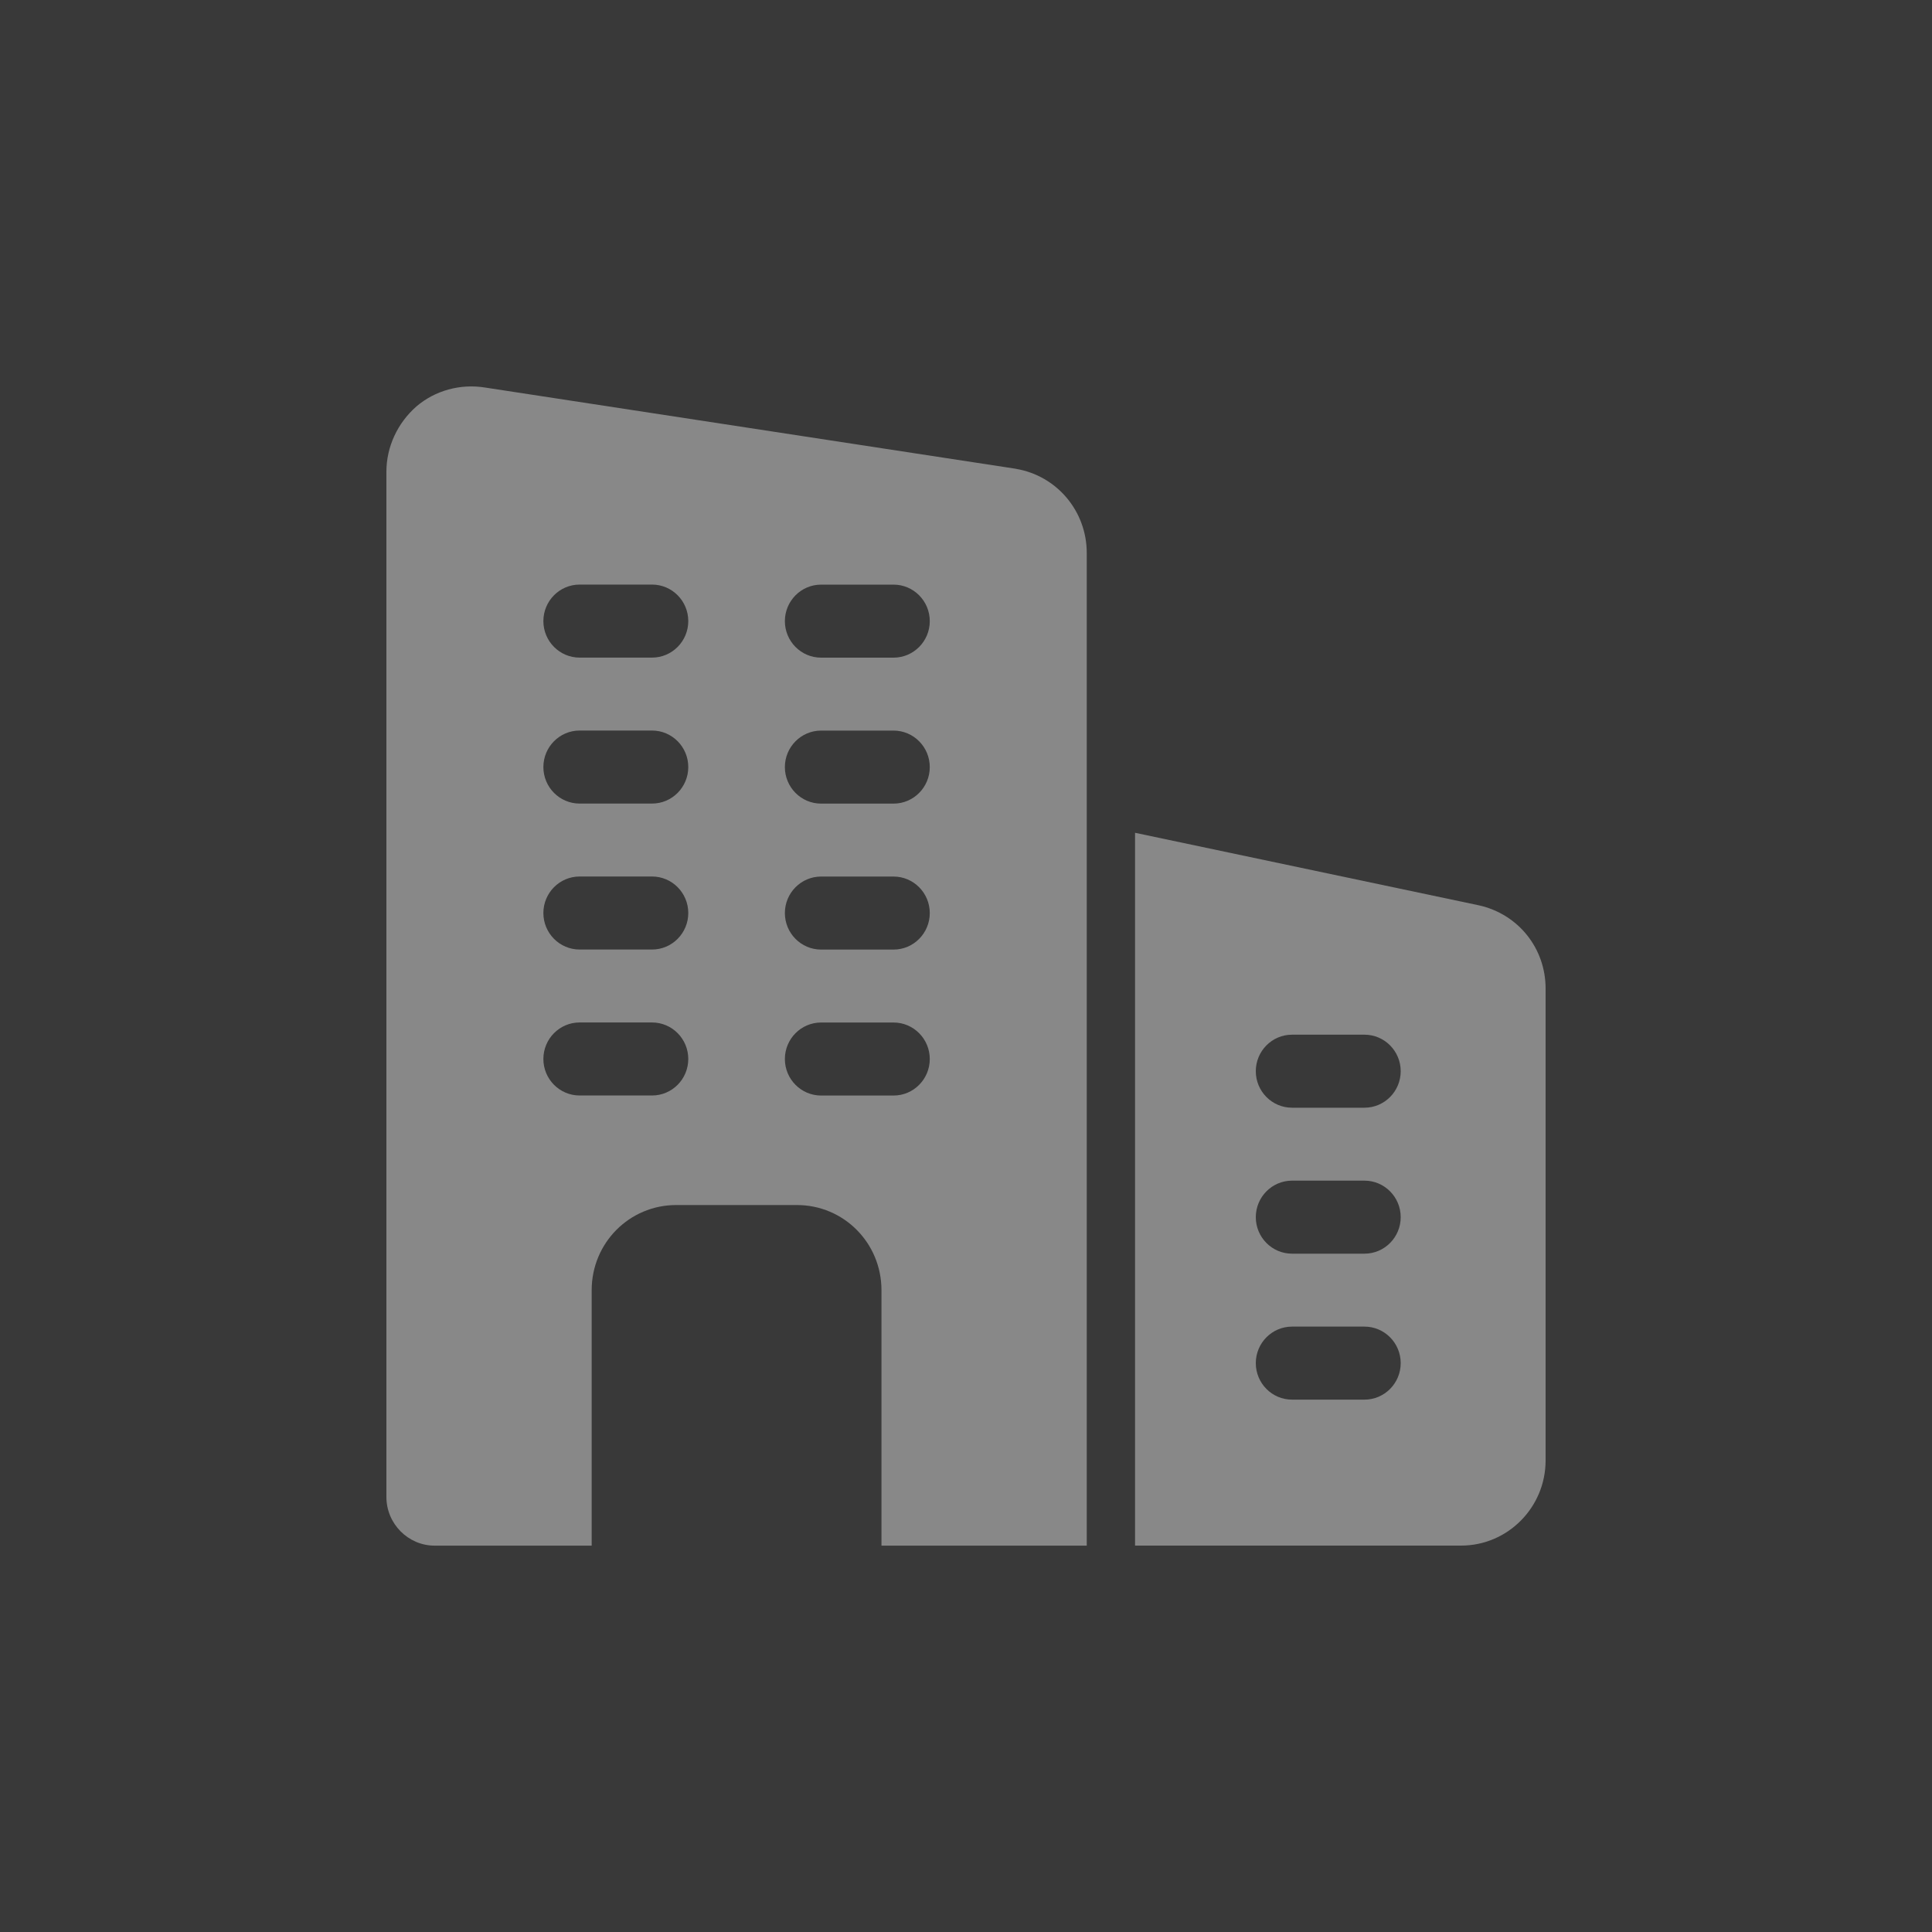
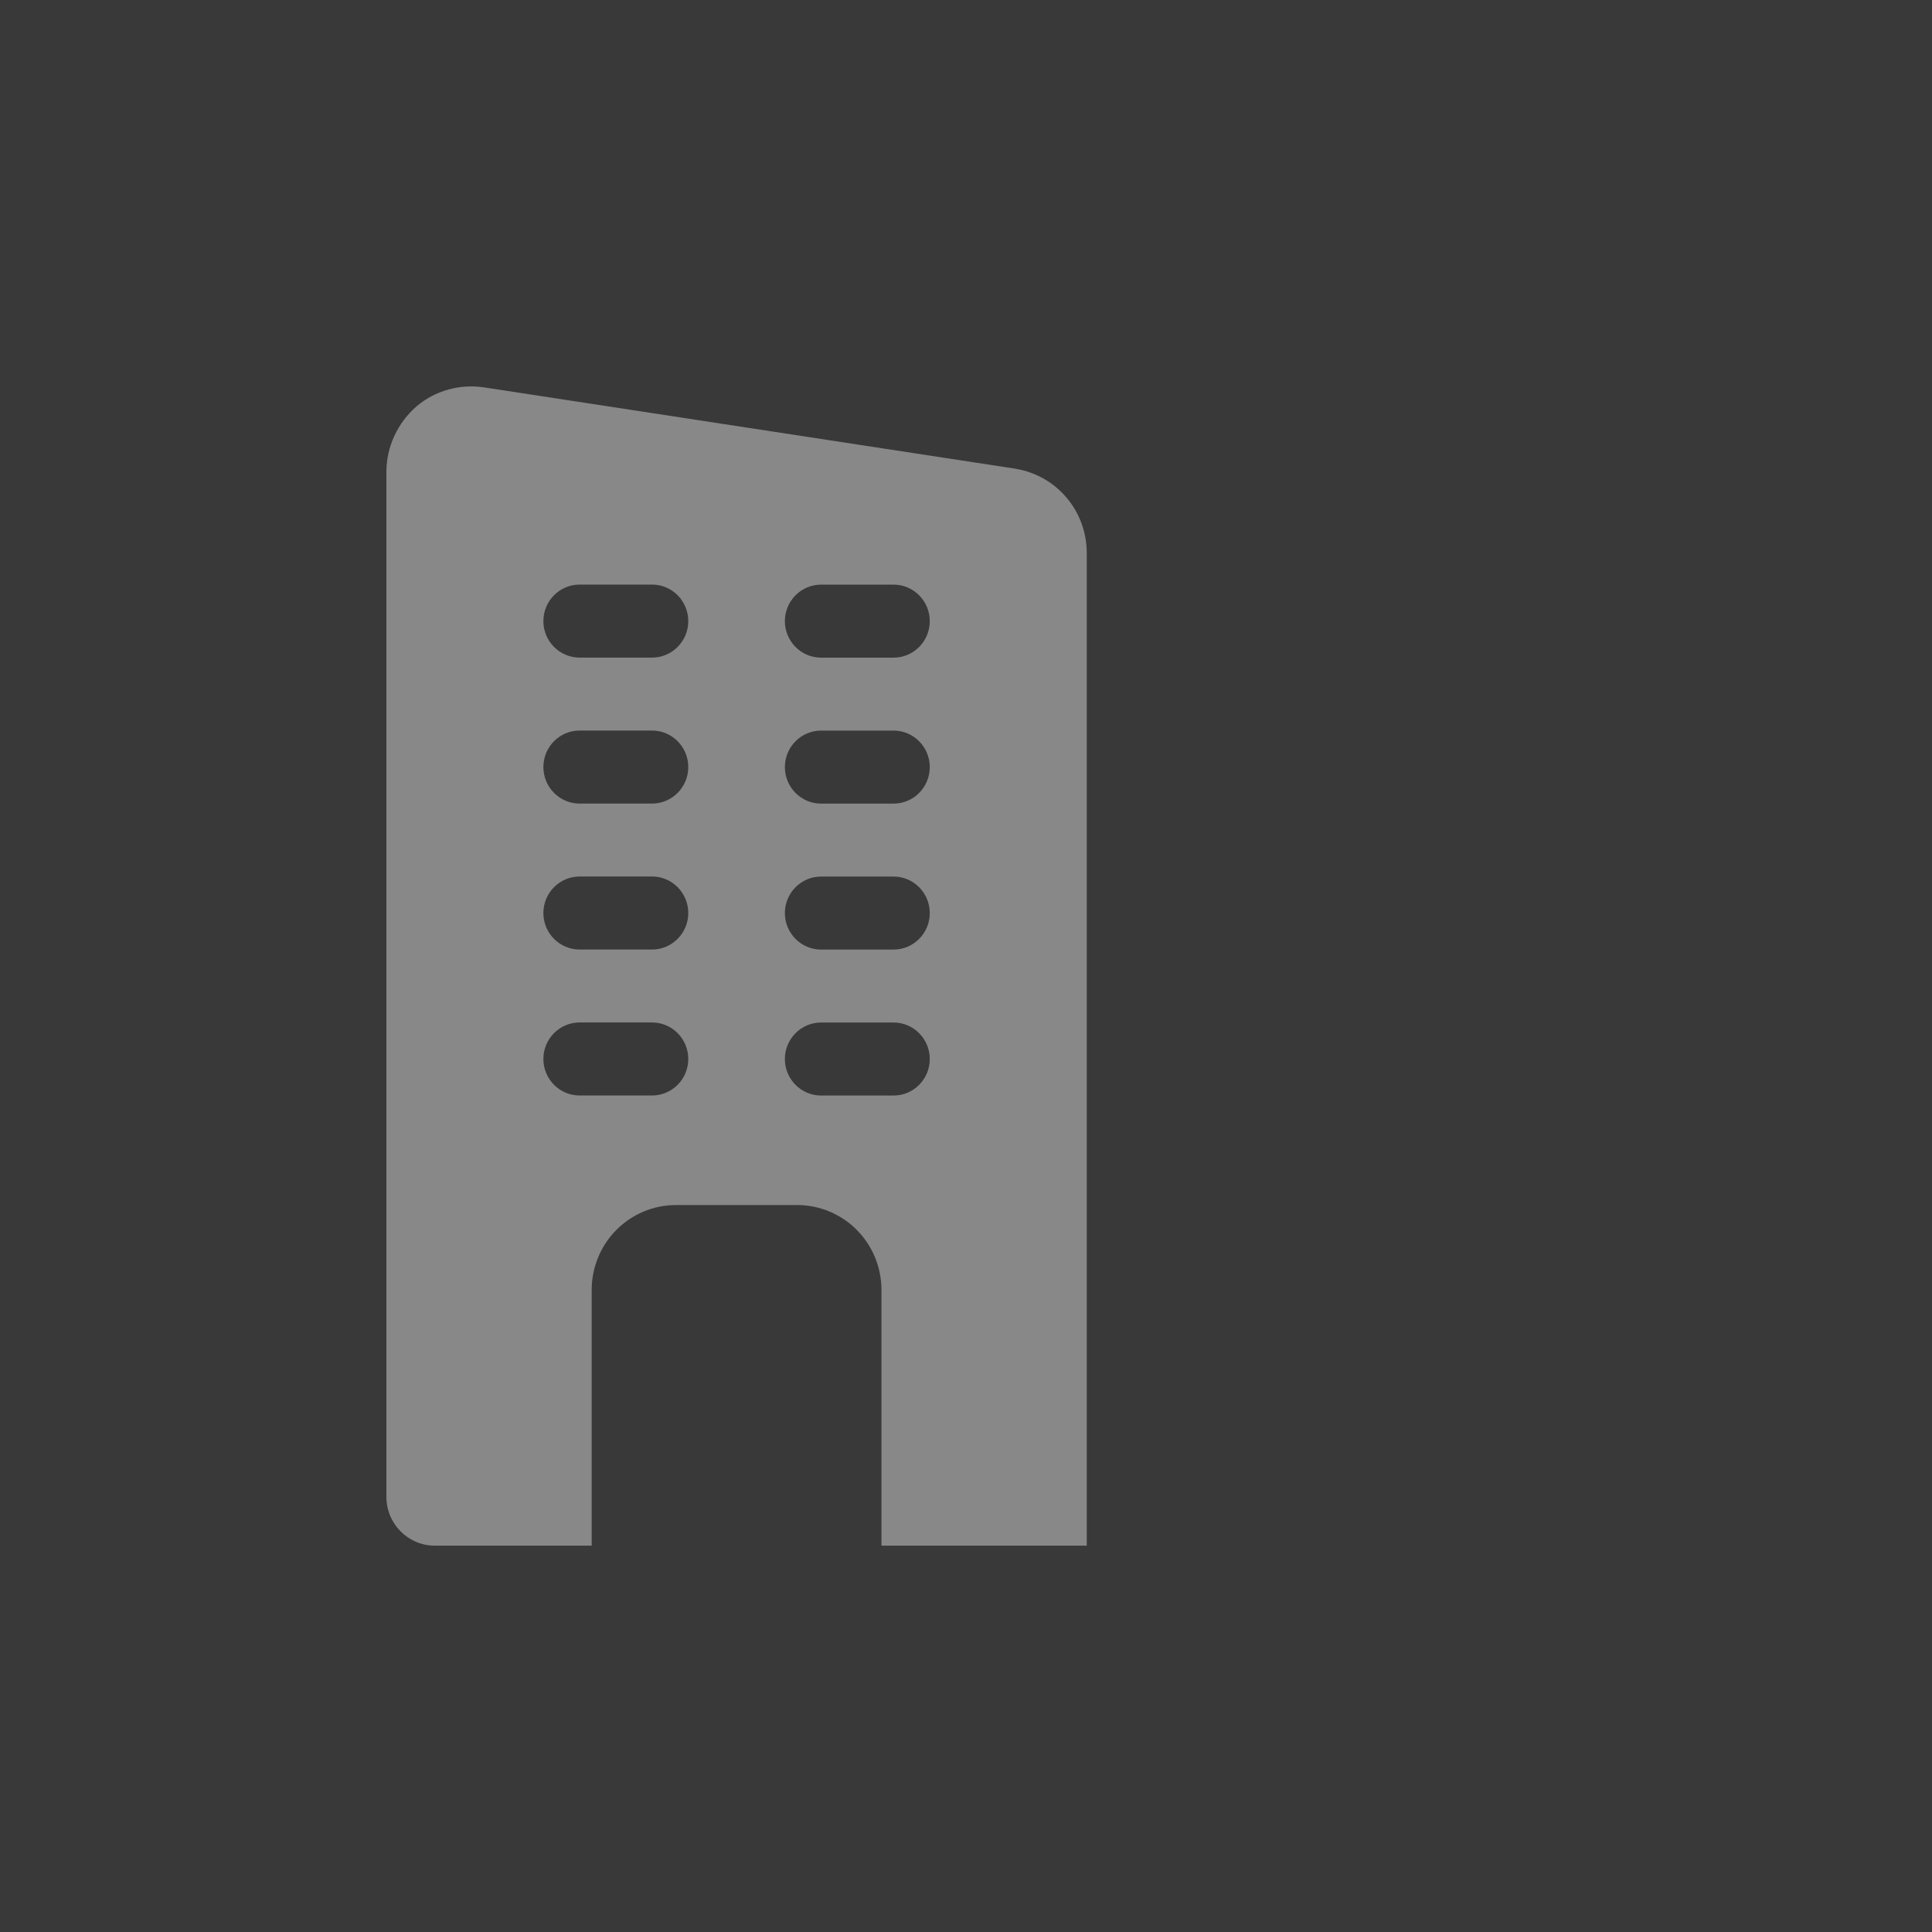
<svg xmlns="http://www.w3.org/2000/svg" fill="none" height="40" viewBox="0 0 40 40" width="40">
  <rect x="0" y="0" width="40" height="40" fill="#333333" stroke="none" />
  <g fill="#fff">
    <path d="m0 0h40v40h-40z" fill-opacity=".03" />
    <g fill-opacity=".4">
      <path d="m21.03 9.705-10.99-1.682c-.51-.081-1.03.06-1.42.393-.39.343-.62.836-.62 1.35v21.227c0 .554.45 1.008 1 1.008h3.25v-5.289c0-.977.78-1.763 1.75-1.763h2.5c.97 0 1.75.786 1.75 1.763v5.289h4.25v-20.552c0-.867-.62-1.602-1.47-1.743zm-7.53 12.976h-1.5c-.414 0-.75-.339-.75-.756s.336-.756.75-.756h1.5c.414 0 .75.339.75.756s-.336.756-.75.756zm0-3.022h-1.5c-.414 0-.75-.339-.75-.756s.336-.756.75-.756h1.5c.414 0 .75.339.75.756s-.336.756-.75.756zm0-3.022h-1.5c-.414 0-.75-.339-.75-.756 0-.417.336-.756.75-.756h1.5c.414 0 .75.339.75.756 0 .417-.336.756-.75.756zm0-3.022h-1.5c-.414 0-.75-.339-.75-.756s.336-.756.75-.756h1.5c.414 0 .75.339.75.756s-.336.756-.75.756zm5 9.067h-1.5c-.414 0-.75-.339-.75-.756s.336-.756.75-.756h1.5c.414 0 .75.339.75.756s-.336.756-.75.756zm0-3.022h-1.5c-.414 0-.75-.339-.75-.756s.336-.756.75-.756h1.5c.414 0 .75.339.75.756s-.336.756-.75.756zm0-3.022h-1.5c-.414 0-.75-.339-.75-.756 0-.417.336-.756.75-.756h1.5c.414 0 .75.339.75.756 0 .417-.336.756-.75.756zm0-3.022h-1.5c-.414 0-.75-.339-.75-.756s.336-.756.75-.756h1.5c.414 0 .75.339.75.756s-.336.756-.75.756z" />
-       <path d="m30.62 18.744-7.12-1.502v14.758h6.75c.965 0 1.75-.791 1.75-1.763v-9.77c0-.832-.563-1.54-1.38-1.723zm-2.37 10.234h-1.5c-.414 0-.75-.339-.75-.756s.336-.756.75-.756h1.5c.414 0 .75.339.75.756s-.336.756-.75.756zm0-3.022h-1.5c-.414 0-.75-.339-.75-.756s.336-.756.75-.756h1.5c.414 0 .75.339.75.756s-.336.756-.75.756zm0-3.022h-1.5c-.414 0-.75-.339-.75-.756 0-.417.336-.756.75-.756h1.5c.414 0 .75.339.75.756 0 .417-.336.756-.75.756z" />
    </g>
  </g>
</svg>